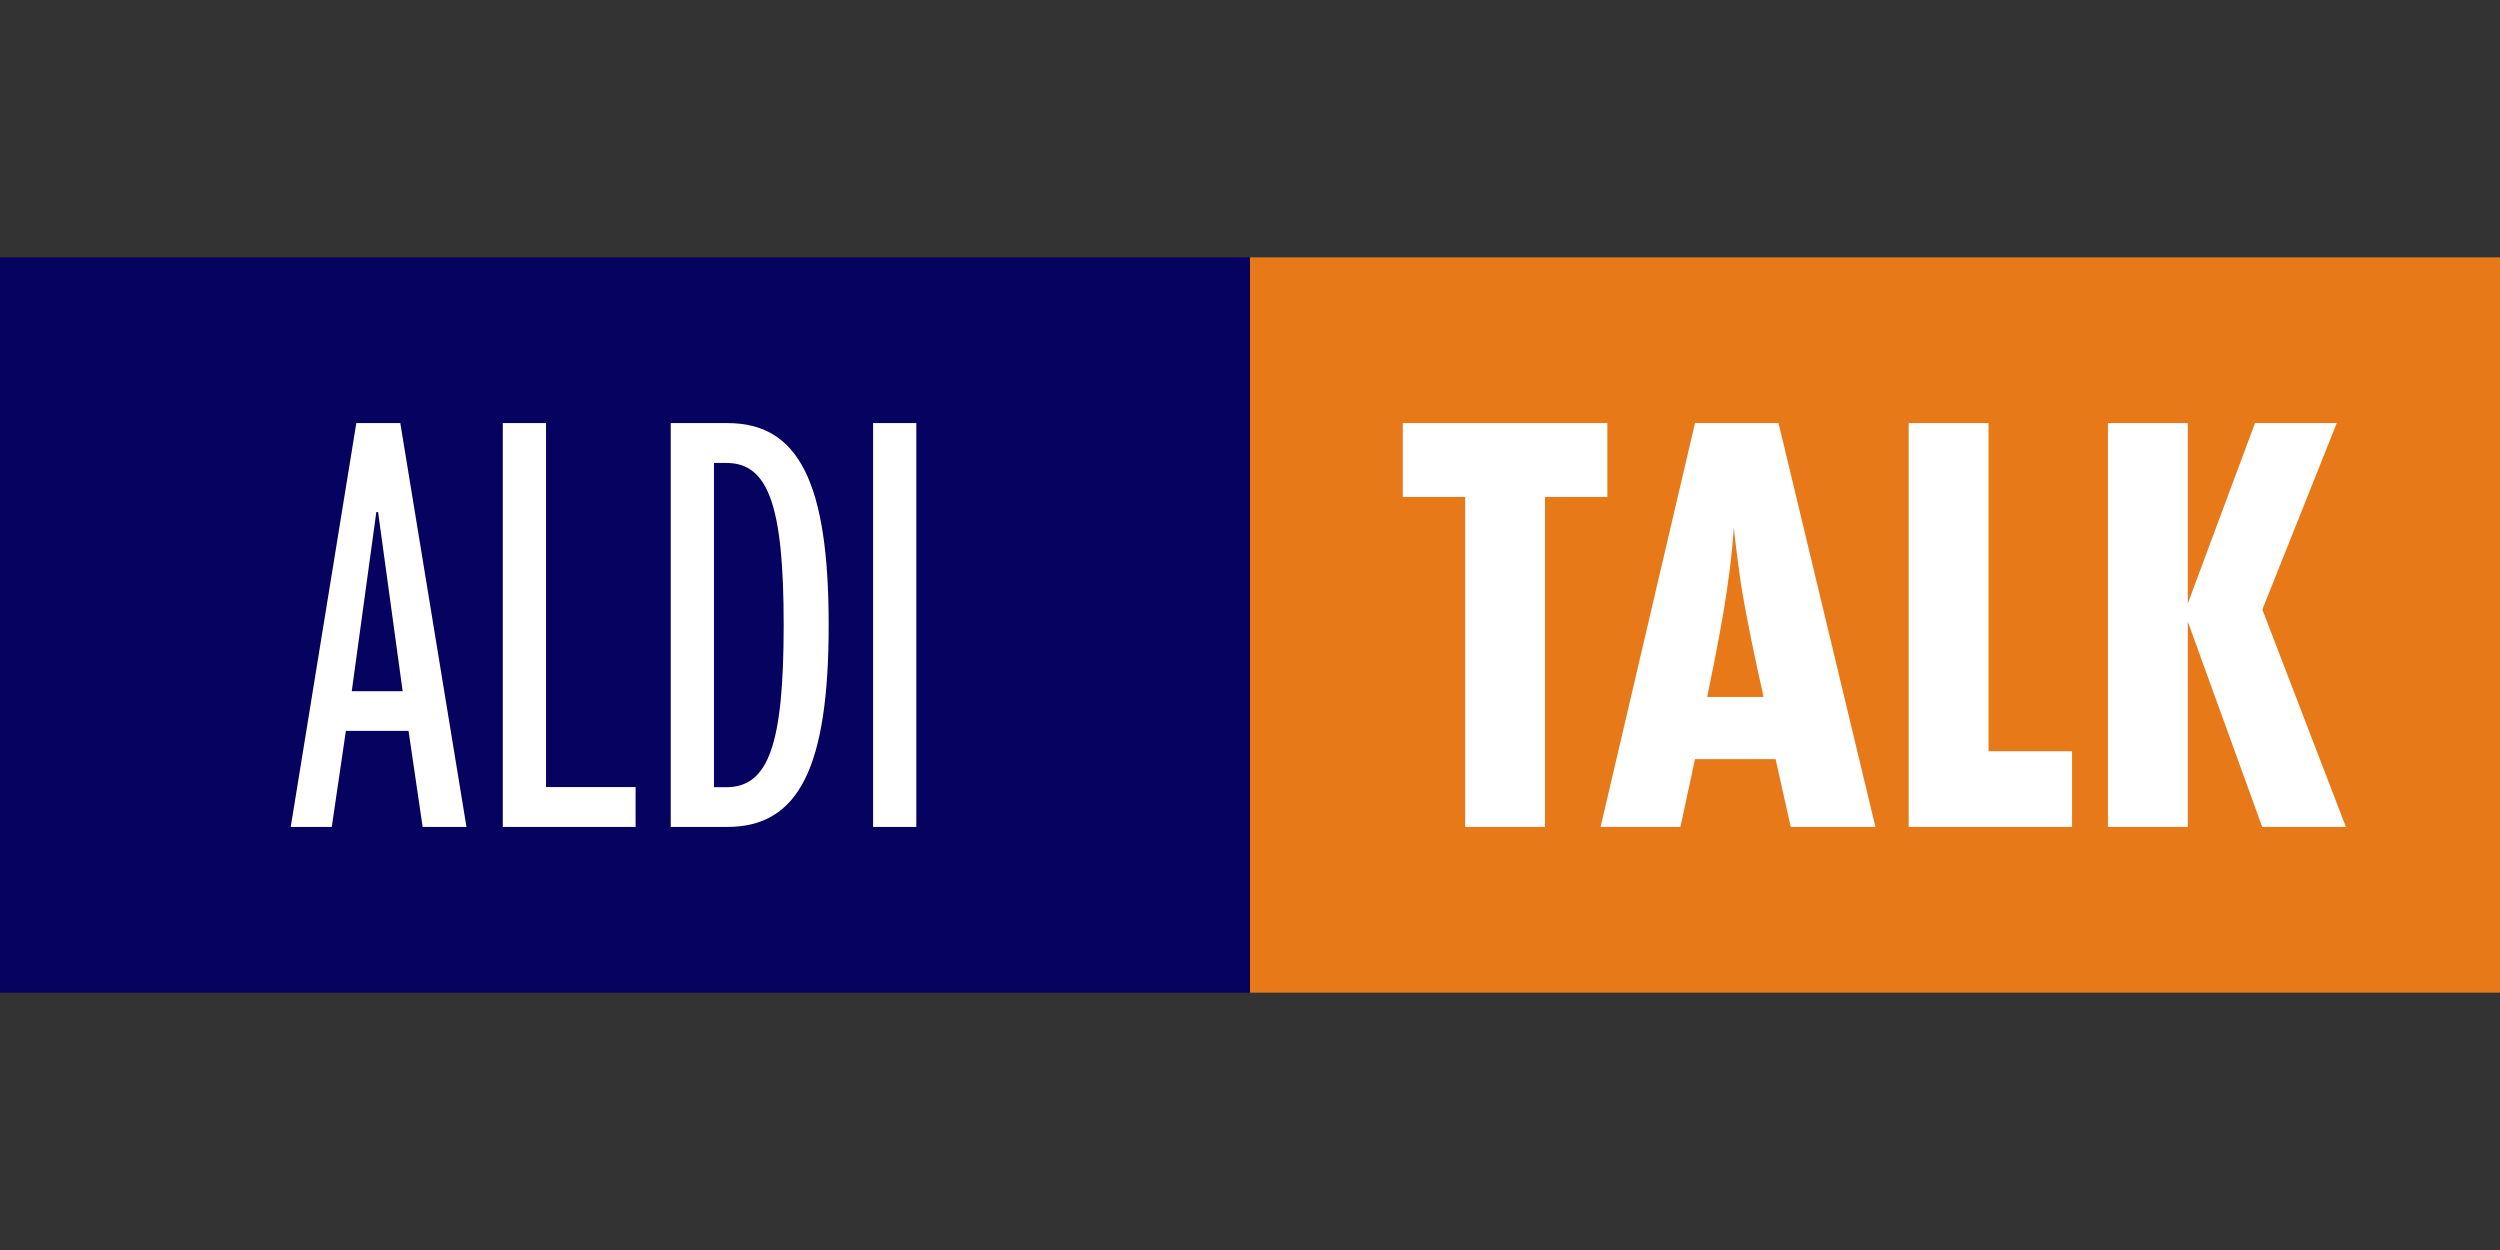
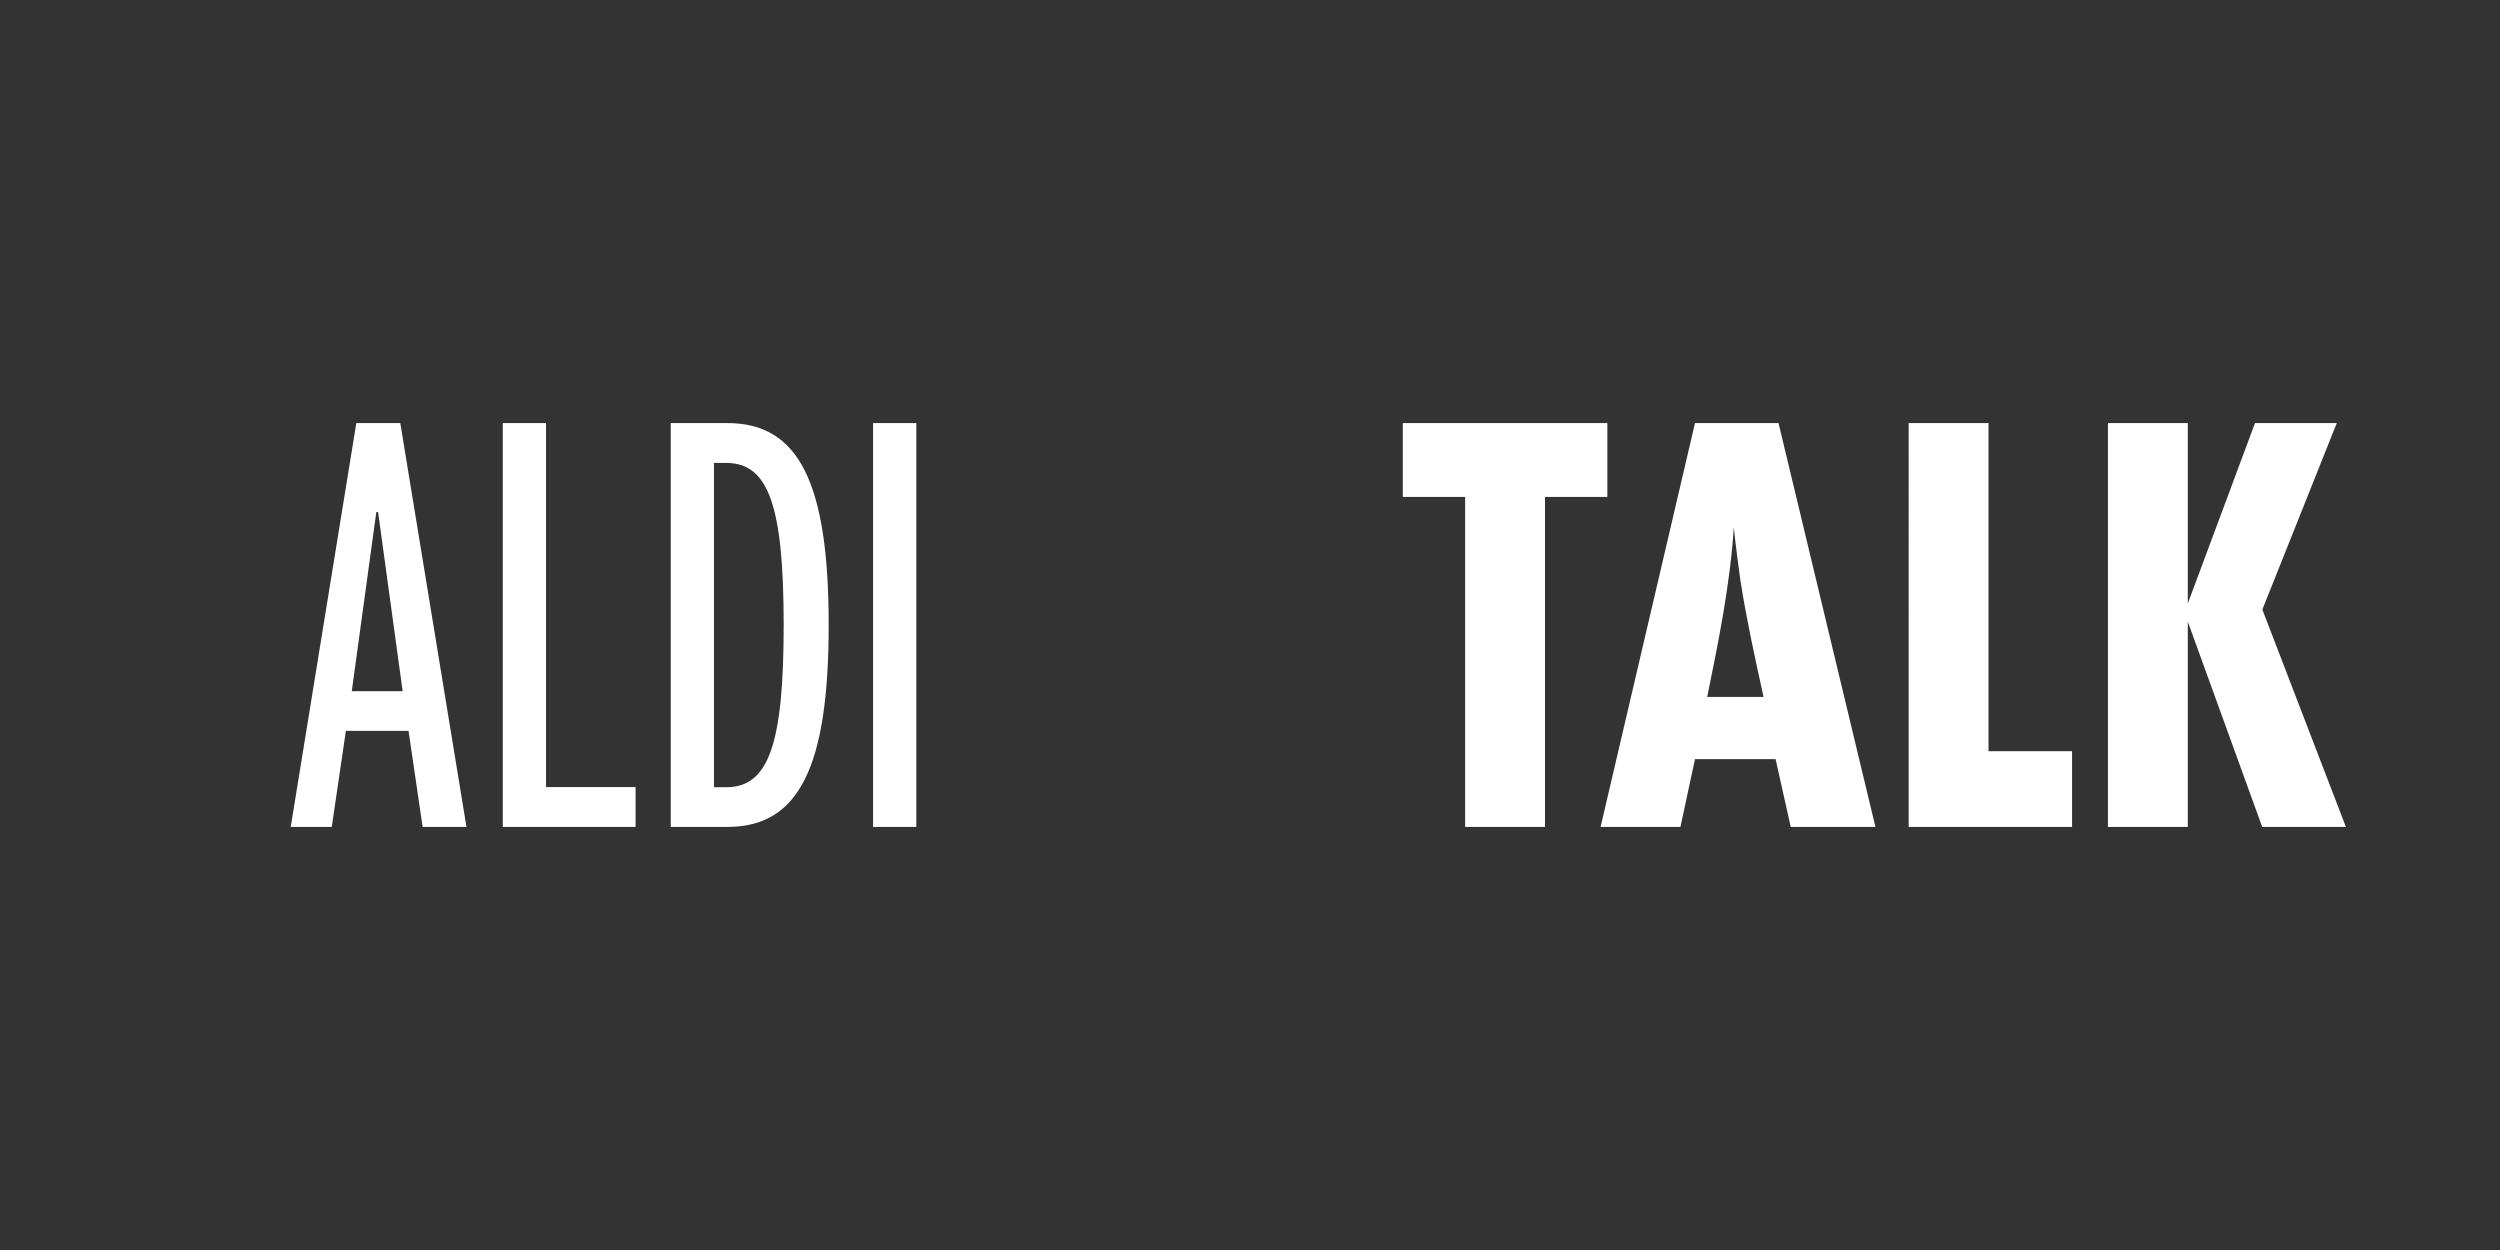
<svg xmlns="http://www.w3.org/2000/svg" viewBox="0 -17.5 170 85">
  <rect x="0" y="-17.5" width="170" height="85" fill="#333333" stroke="none" />
-   <path fill="#05035f" d="M0 0h85v50H0z" />
-   <path fill="#e77918" d="M85 0h85v50H85z" />
+   <path fill="#e77918" d="M85 0v50H85z" />
  <path fill="#fff" d="M24.24 11.27h2.98l4.5 27.46h-2.98l-.96-6.53h-4.26l-.96 6.53h-2.79l4.46-27.46Zm3.14 18.23-1.67-12.18h-.12L23.92 29.5h3.46Zm6.81-18.23h2.94v24.75h6.09v2.71h-9.03V11.27ZM56.35 25c0 9.67-2.03 13.73-6.88 13.73h-3.86V11.27h3.86c4.85 0 6.88 4.06 6.88 13.73Zm-3.06 0c0-8.12-1.04-11.02-3.9-11.02h-.84v22.05h.84c2.87 0 3.9-2.91 3.9-11.02Zm6.08-13.73h2.94v27.46h-2.94V11.27Zm45.69 5.02v22.44h-5.43V16.29h-4.24v-5.02h13.91v5.02h-4.24Zm16.71 22.44-1.03-4.61h-5.48l-.99 4.61h-5.43l6.42-27.46h5.68l6.59 27.46h-5.76Zm-1.85-8.85c-.58-2.63-1.15-5.23-1.57-7.9-.16-1.19-.33-2.43-.45-3.62-.25 3.87-1.03 7.7-1.81 11.53h3.83Zm9.87 8.85V11.27h5.43v22.31h5.68v5.15h-11.12Zm24.04 0-5.06-13.96v13.96h-5.43V11.27h5.43v12.27l4.57-12.27h5.56l-5.06 12.68 5.68 14.78h-5.68Z" />
</svg>